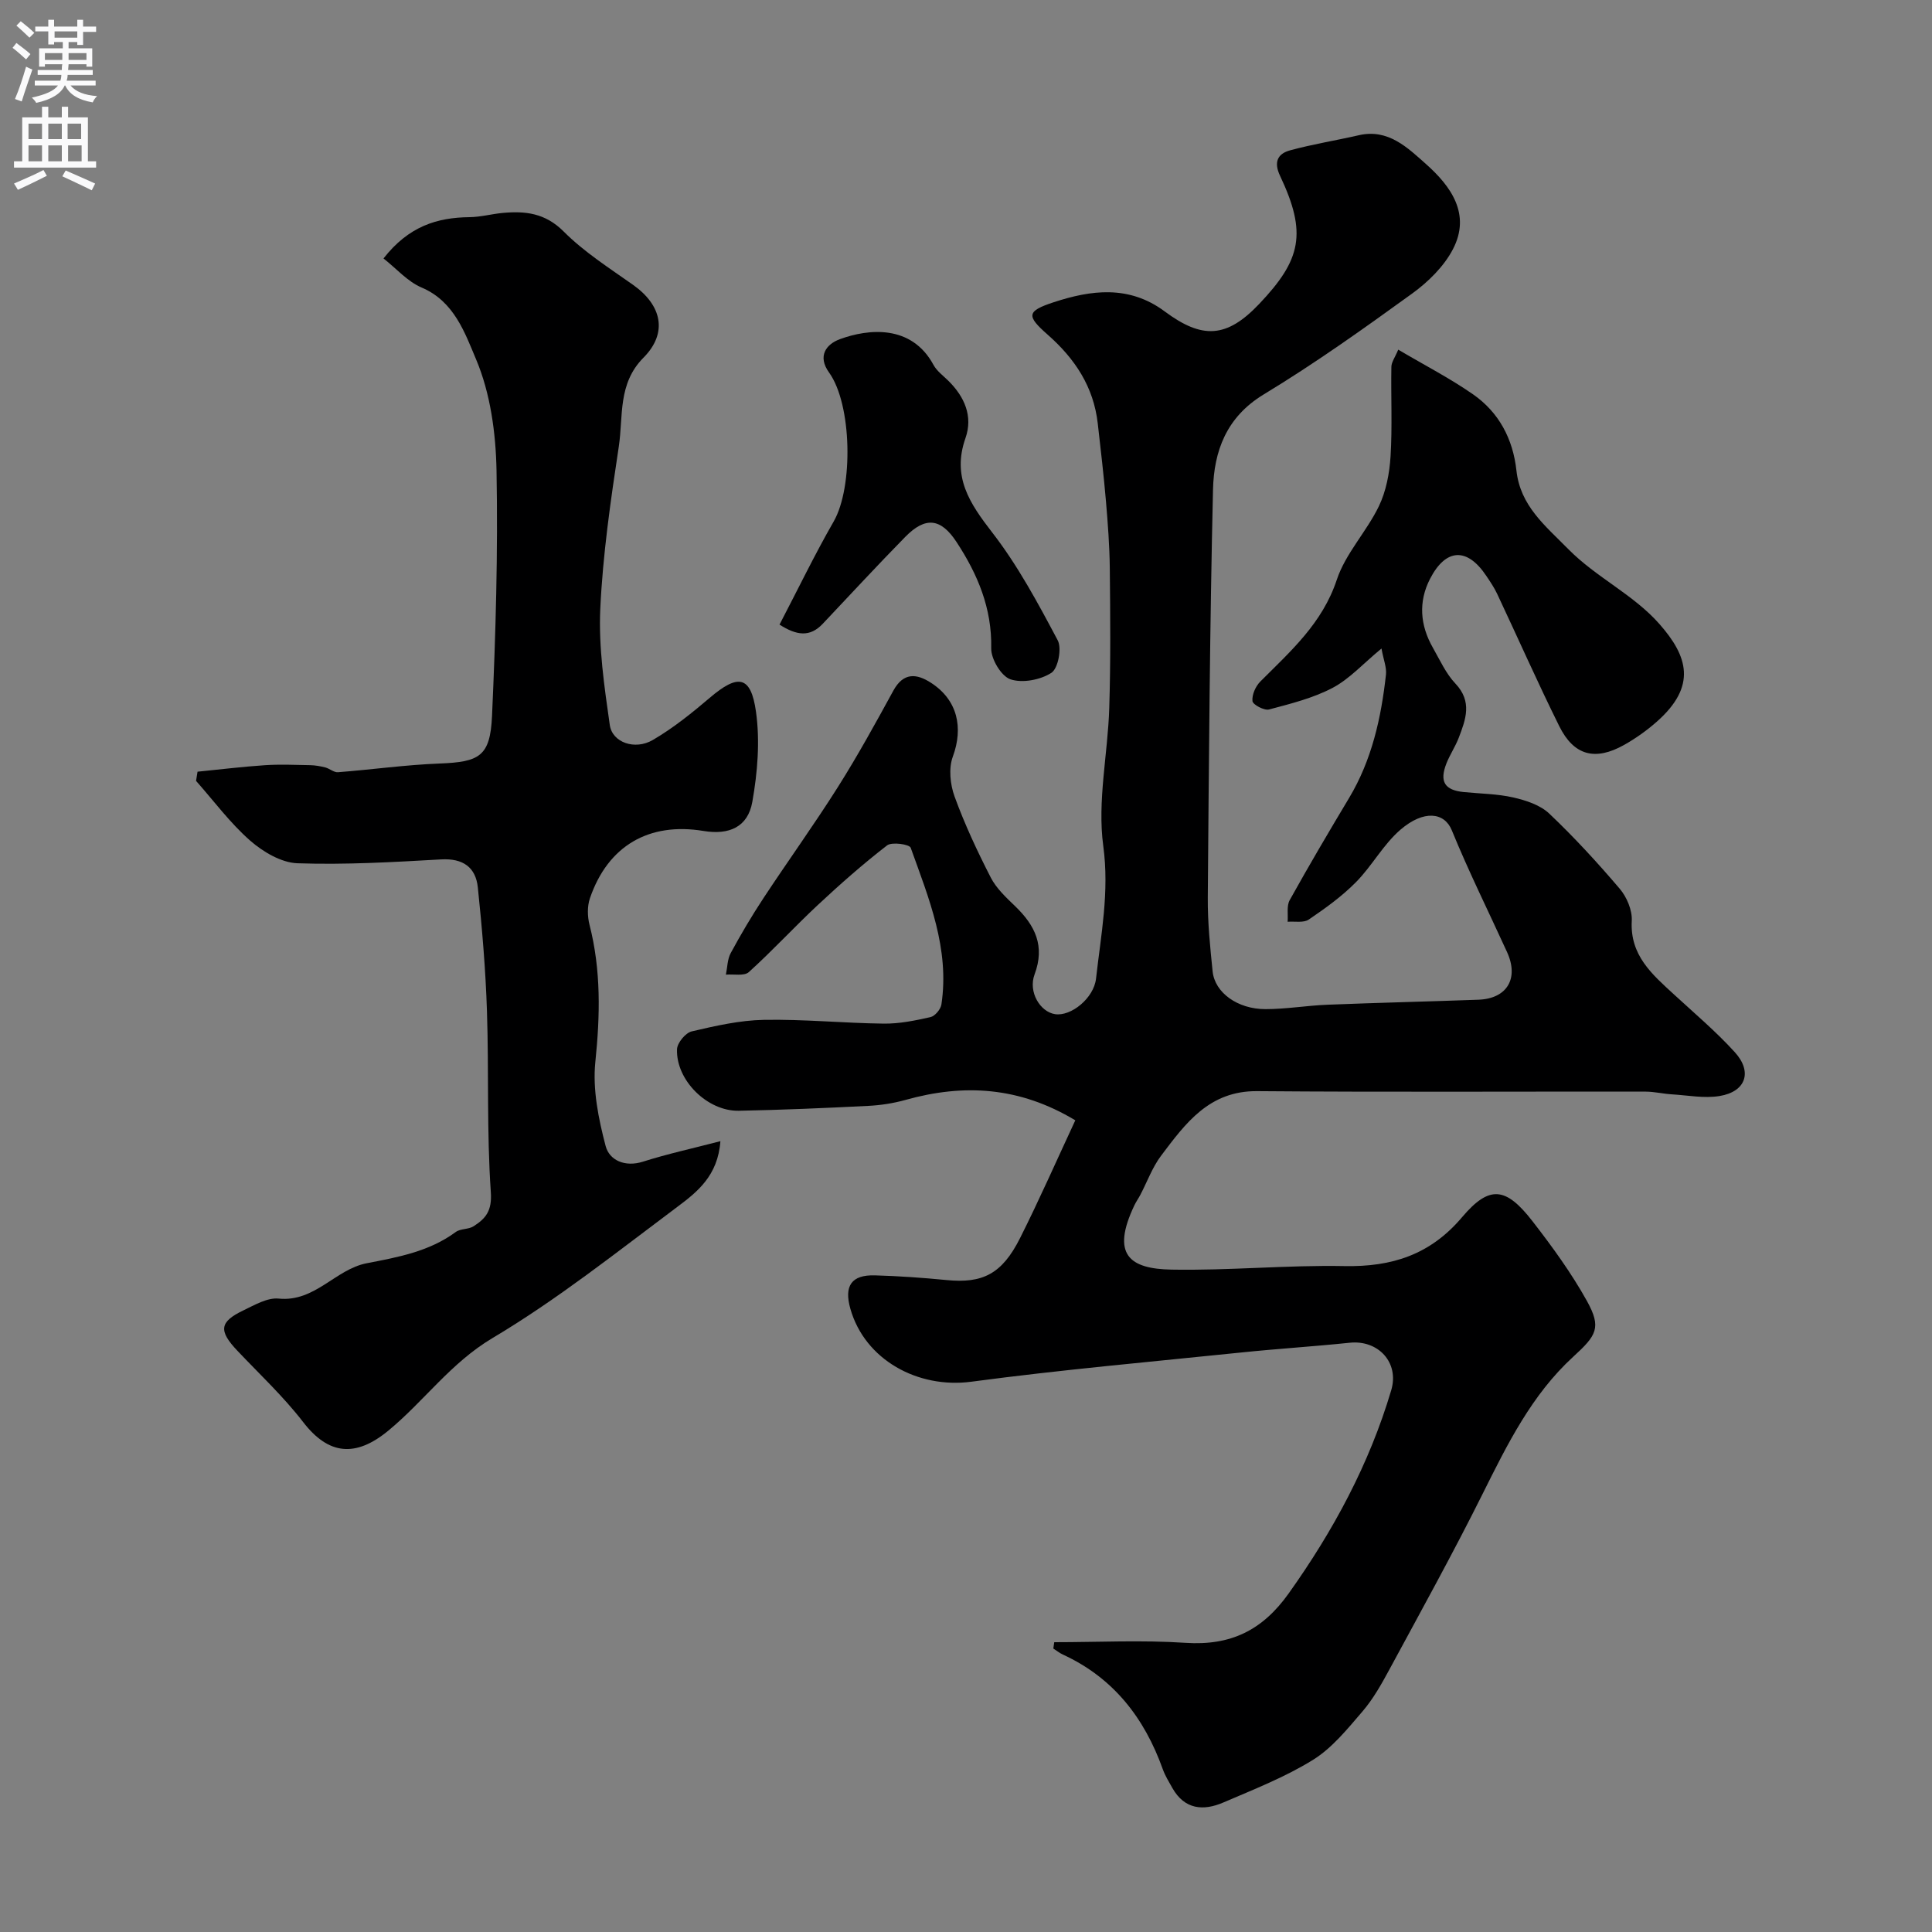
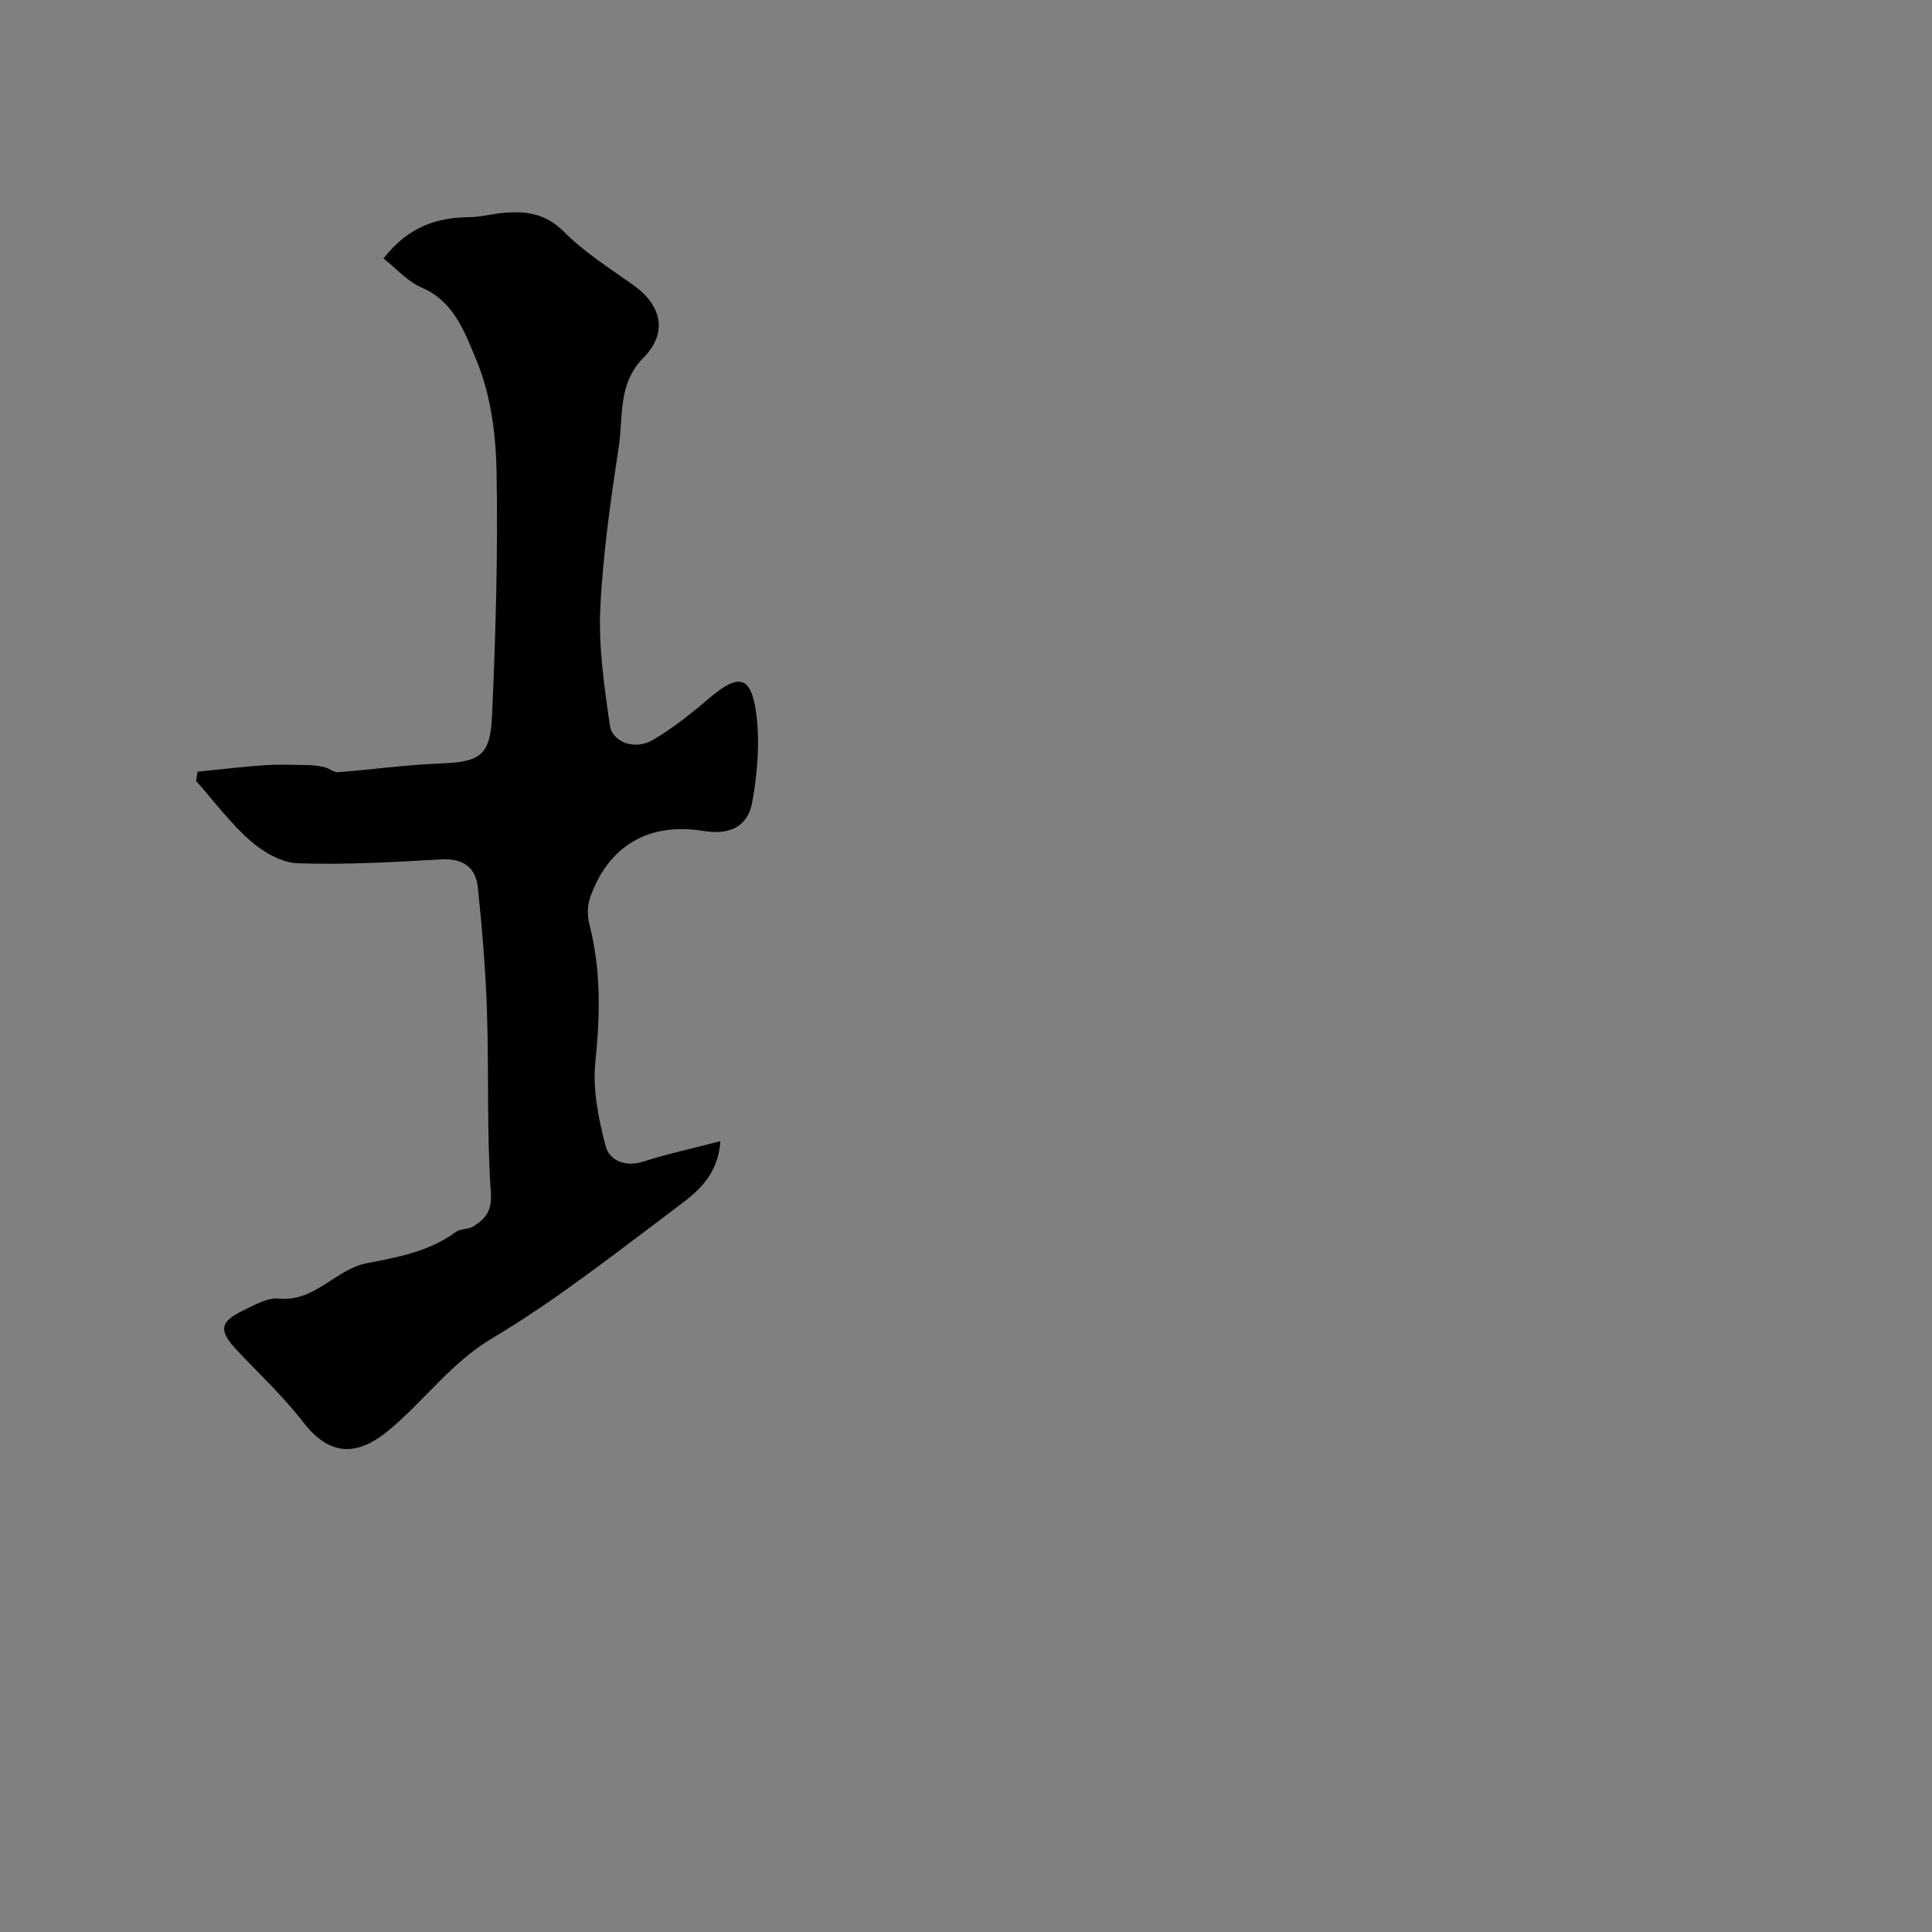
<svg xmlns="http://www.w3.org/2000/svg" enable-background="new 0 0 400 400" viewBox="0 0 400 400">
  <rect x="0" y="0" width="400" height="400" fill="#808080" stroke="none" />
  <g fill="#000001">
-     <path d="m218.27 340c9.06 0 18.15-.47 27.18.13 9.32.62 15.9-2.56 21.36-10.23 9.26-13 16.69-26.78 21.23-42.07 1.7-5.73-2.69-10.45-8.6-9.83-7.51.78-15.06 1.25-22.57 2.03-18.6 1.92-37.24 3.57-55.77 6.04-11.07 1.47-22.04-4.53-25.04-15.1-1.35-4.75.23-7.06 5.09-6.92 4.94.14 9.88.49 14.8.97 7.5.74 11.5-1.24 15.25-8.7 4.01-7.98 7.61-16.18 11.43-24.37-11.6-6.98-23.11-7.6-35.13-4.23-2.5.7-5.14 1.11-7.74 1.24-8.93.45-17.86.84-26.8 1.01-6.5.13-13.03-6.32-12.79-12.74.05-1.32 1.76-3.39 3.04-3.69 4.91-1.15 9.95-2.3 14.95-2.39 8.26-.15 16.53.68 24.8.78 3.23.04 6.51-.63 9.69-1.35.93-.21 2.11-1.62 2.26-2.62 1.73-11.53-2.6-21.97-6.36-32.44-.26-.72-3.9-1.26-4.89-.49-4.99 3.85-9.73 8.04-14.34 12.34-4.85 4.53-9.36 9.44-14.28 13.89-.96.87-3.13.39-4.75.53.31-1.5.3-3.18 1-4.47 2.09-3.86 4.33-7.66 6.75-11.33 5.09-7.73 10.51-15.24 15.45-23.06 4.09-6.48 7.79-13.21 11.47-19.94 2.09-3.82 4.81-3.56 7.8-1.62 5.49 3.55 6.73 9.26 4.51 15.29-.89 2.41-.55 5.76.37 8.27 2.09 5.74 4.7 11.32 7.49 16.76 1.16 2.26 3.2 4.15 5.08 5.96 4.09 3.96 6.19 8.19 3.99 14.08-1.36 3.64 1.15 7.77 4.24 8.24 3.31.5 8.02-3.3 8.48-7.35 1.02-9.1 2.79-17.95 1.5-27.47-1.26-9.3.95-19.04 1.24-28.59.3-9.63.21-19.28.11-28.92-.05-4.61-.4-9.23-.79-13.83-.46-5.39-1.09-10.76-1.7-16.13-.86-7.58-4.7-13.39-10.35-18.37-4.44-3.91-4.43-4.88 1.24-6.74 7.68-2.52 15.57-3.6 22.96 1.9 7.79 5.8 12.85 5.54 19.57-1.54 8.73-9.19 9.93-14.67 4.32-26.53-1.36-2.88-.47-4.58 2.06-5.27 4.7-1.28 9.53-2.05 14.28-3.14 6.08-1.38 10.08 2.61 13.86 5.96 5.15 4.57 9.38 10.38 5.59 17.65-1.86 3.57-5.11 6.76-8.43 9.17-10.03 7.26-20.15 14.48-30.74 20.89-7.77 4.71-10.31 11.78-10.5 19.72-.66 28.14-.85 56.3-1.08 84.45-.04 5.1.48 10.21 1 15.29.45 4.38 5.14 7.81 10.94 7.81 4.27 0 8.53-.74 12.8-.91 10.43-.42 20.87-.66 31.3-1.04 5.93-.22 8.41-4.41 5.92-9.86-3.84-8.41-7.96-16.7-11.45-25.24-1.52-3.71-5.79-4.25-10.62-.1-3.55 3.05-5.88 7.49-9.21 10.86-2.9 2.94-6.34 5.41-9.77 7.74-1.07.73-2.9.34-4.38.46.12-1.51-.24-3.28.43-4.48 3.96-7.12 8.1-14.15 12.29-21.14 4.72-7.88 6.65-16.59 7.64-25.56.16-1.47-.5-3.03-.93-5.39-3.83 3.16-6.63 6.31-10.13 8.15-4.05 2.13-8.67 3.28-13.15 4.47-.99.26-3.34-.99-3.43-1.73-.14-1.3.64-3.07 1.63-4.06 6.27-6.28 12.84-12.05 15.83-21.07 1.8-5.43 6.16-9.95 8.7-15.2 1.51-3.12 2.21-6.84 2.43-10.34.38-6.16.06-12.37.17-18.55.02-.99.77-1.97 1.42-3.55 5.48 3.24 10.72 5.93 15.5 9.26 5.36 3.74 8.25 9.23 8.97 15.76.8 7.31 5.9 11.37 10.72 16.26 5.84 5.93 13.51 9.4 18.91 15.55 5.85 6.65 7.78 12.82-.56 20.19-2.06 1.82-4.36 3.46-6.76 4.81-6 3.37-10.41 2.23-13.44-3.87-4.48-9.03-8.56-18.27-12.86-27.4-.62-1.32-1.46-2.55-2.28-3.77-3.93-5.86-8.33-5.69-11.6.63-2.47 4.77-2.08 9.65.57 14.29 1.45 2.55 2.7 5.35 4.67 7.43 3.53 3.73 2.14 7.42.69 11.21-.7 1.83-1.83 3.49-2.55 5.31-1.49 3.79-.37 5.55 3.6 5.94 3.43.34 6.93.36 10.26 1.12 2.62.6 5.56 1.56 7.43 3.34 5.16 4.89 9.99 10.15 14.6 15.57 1.46 1.72 2.6 4.44 2.48 6.62-.4 7.17 4.22 11.09 8.74 15.25 4.26 3.92 8.71 7.68 12.59 11.95 3.72 4.09 2.28 8.19-3.15 9.08-3.2.52-6.59-.15-9.9-.35-1.79-.11-3.58-.55-5.36-.56-26.83-.04-53.67.12-80.5-.1-9.92-.08-14.81 6.66-19.85 13.34-1.83 2.42-2.89 5.41-4.32 8.14-.38.72-.86 1.39-1.21 2.12-4.91 10.28-1 13.19 7.67 13.35 11.92.22 23.88-.96 35.8-.73 9.85.19 17.79-2.36 24.36-10.13 5.67-6.69 9.07-6.27 14.6.87 4.07 5.25 8.02 10.68 11.24 16.47 3.08 5.55 1.98 7.15-2.8 11.53-8.63 7.89-13.69 18.19-18.83 28.5-6.11 12.26-12.76 24.26-19.28 36.32-1.63 3.01-3.34 6.06-5.55 8.64-3.12 3.63-6.28 7.57-10.25 10.03-5.79 3.59-12.27 6.12-18.57 8.83-4.13 1.78-8.01 1.46-10.53-2.98-.72-1.28-1.51-2.55-2-3.92-3.8-10.62-10.23-18.92-20.68-23.73-.7-.32-1.32-.83-1.98-1.25.06-.44.13-.87.19-1.31z" />
-     <path d="m79.4 53.51c5.21-6.67 11.1-8.48 17.83-8.55 2.27-.03 4.53-.65 6.8-.87 4.72-.44 8.85.01 12.67 3.84 4.23 4.24 9.42 7.55 14.36 11.04 5.96 4.21 7.27 9.94 2.16 15.09-5.35 5.39-4.16 12.12-5.1 18.36-1.69 11.17-3.32 22.42-3.84 33.68-.36 7.97.84 16.06 1.97 24.01.52 3.62 5.2 5.26 8.9 3.1 4.2-2.45 8.07-5.56 11.79-8.73 5.86-5 8.53-4.64 9.58 2.89.85 6.08.32 12.56-.76 18.65-.92 5.21-4.79 6.9-10.11 6.02-11.29-1.87-19.8 3.08-23.51 13.93-.57 1.66-.53 3.77-.09 5.49 2.41 9.4 2.2 18.77 1.21 28.39-.59 5.7.65 11.79 2.13 17.42.77 2.94 3.98 4.43 7.73 3.24 5.03-1.6 10.22-2.73 16.03-4.24-.51 7.16-4.83 10.54-8.88 13.57-12.54 9.38-24.89 19.21-38.3 27.19-8.64 5.14-14.13 13.01-21.51 19.12-6.86 5.68-12.46 5.07-17.7-1.73-4.07-5.28-9-9.89-13.6-14.75-3.93-4.15-3.76-5.98 1.25-8.38 2.32-1.11 4.96-2.67 7.29-2.43 7.53.75 11.73-6.07 18.23-7.32 6.47-1.25 12.93-2.42 18.43-6.47.98-.72 2.63-.51 3.68-1.18 2.5-1.6 3.85-3.16 3.58-7.05-.86-12.46-.39-25.01-.8-37.51-.28-8.55-1-17.09-1.89-25.6-.44-4.18-3.08-6.06-7.6-5.8-9.91.56-19.85 1.14-29.75.8-3.35-.12-7.14-2.37-9.8-4.7-4.15-3.65-7.5-8.19-11.19-12.36.1-.64.2-1.27.31-1.9 4.63-.46 9.26-1.03 13.91-1.34 3.11-.21 6.25-.07 9.38-.01 1.06.02 2.13.21 3.16.47.91.24 1.79 1.06 2.63.99 7-.54 13.99-1.53 21-1.8 8.3-.32 10.51-1.47 10.89-9.87.76-16.93 1.25-33.89.93-50.82-.15-7.73-1.26-15.94-4.22-22.96-2.29-5.41-4.52-12.03-11.27-14.89-2.94-1.24-5.24-3.94-7.91-6.03z" />
-     <path d="m161.39 129.32c3.79-7.27 7.26-14.46 11.22-21.36 4.07-7.1 3.8-24.22-.96-30.83-2.44-3.39-.63-5.86 2.27-6.92 5.84-2.13 14.78-3.11 19.35 5.34.69 1.27 1.99 2.22 3.06 3.27 3.37 3.32 5.15 7.37 3.56 11.89-2.82 8.02.86 13.49 5.55 19.55 5.3 6.84 9.47 14.63 13.55 22.31.88 1.66.08 5.83-1.31 6.73-2.27 1.47-6.01 2.18-8.49 1.34-1.9-.65-4.02-4.2-3.97-6.42.17-8.3-2.81-15.33-7.18-22-3.24-4.94-6.43-5.33-10.62-1.06-5.8 5.91-11.41 11.99-17.1 18.01-2.65 2.79-5.38 2.41-8.93.15z" />
+     <path d="m79.4 53.51c5.21-6.67 11.1-8.48 17.83-8.55 2.27-.03 4.53-.65 6.8-.87 4.72-.44 8.85.01 12.67 3.84 4.23 4.24 9.42 7.55 14.36 11.04 5.96 4.21 7.27 9.94 2.16 15.09-5.35 5.39-4.16 12.12-5.1 18.36-1.69 11.17-3.32 22.42-3.84 33.68-.36 7.97.84 16.06 1.97 24.01.52 3.62 5.2 5.26 8.9 3.1 4.2-2.45 8.07-5.56 11.79-8.73 5.86-5 8.53-4.64 9.58 2.89.85 6.08.32 12.56-.76 18.65-.92 5.21-4.79 6.9-10.11 6.02-11.29-1.87-19.8 3.08-23.51 13.93-.57 1.66-.53 3.77-.09 5.49 2.41 9.4 2.2 18.77 1.21 28.39-.59 5.7.65 11.79 2.13 17.42.77 2.94 3.98 4.43 7.73 3.24 5.03-1.6 10.22-2.73 16.03-4.24-.51 7.16-4.83 10.54-8.88 13.57-12.54 9.38-24.89 19.21-38.3 27.19-8.64 5.14-14.13 13.01-21.51 19.12-6.86 5.68-12.46 5.07-17.7-1.73-4.07-5.28-9-9.89-13.6-14.75-3.93-4.15-3.76-5.98 1.25-8.38 2.32-1.11 4.96-2.67 7.29-2.43 7.53.75 11.73-6.07 18.23-7.32 6.47-1.25 12.93-2.42 18.43-6.47.98-.72 2.63-.51 3.68-1.18 2.5-1.6 3.85-3.16 3.58-7.05-.86-12.46-.39-25.01-.8-37.51-.28-8.55-1-17.09-1.89-25.6-.44-4.18-3.08-6.06-7.6-5.8-9.91.56-19.85 1.14-29.75.8-3.35-.12-7.14-2.37-9.8-4.7-4.15-3.65-7.5-8.19-11.19-12.36.1-.64.2-1.27.31-1.9 4.63-.46 9.26-1.03 13.91-1.34 3.11-.21 6.25-.07 9.38-.01 1.06.02 2.13.21 3.16.47.91.24 1.79 1.06 2.63.99 7-.54 13.99-1.53 21-1.8 8.3-.32 10.51-1.47 10.89-9.87.76-16.93 1.25-33.89.93-50.82-.15-7.73-1.26-15.94-4.22-22.96-2.29-5.41-4.52-12.03-11.27-14.89-2.94-1.24-5.24-3.94-7.91-6.03" />
  </g>
-   <path d="m2.6 9.9.8-1c.9.7 1.9 1.4 2.9 2.3l-.9 1.1c-1.1-1-2-1.8-2.8-2.4zm.5 10.6c.9-2.1 1.6-4.3 2.3-6.7.4.2.8.4 1.3.6-.7 2.1-1.5 4.3-2.2 6.6zm.3-15.2.9-.9c1 .8 2 1.6 2.8 2.4l-1 1c-.9-.9-1.8-1.7-2.7-2.5zm12.6-1.2h1.2v1.4h2.7v1.1h-2.7v2.7h-1.2v-.6h-1.8v1.3h4.9v3.8h-1.2v-.5h-3.7c0 .4-.1.9-.1 1.2h5.1v1h-5.2c0 .5-.1.9-.2 1.2h6v1h-5.2c1.1 1.3 2.9 2 5.5 2.2-.4.4-.7.8-.9 1.3-2.9-.5-4.8-1.6-5.7-3.5h-.1c-.8 1.7-2.7 2.9-5.9 3.6-.2-.4-.6-.8-.9-1.1 2.8-.6 4.6-1.4 5.4-2.5h-4.8v-1h5.3c.1-.3.2-.7.2-1.2h-4.9v-1h5c0-.4 0-.8.1-1.2h-3.6v.5h-1.2v-3.8h4.9v-1.3h-1.8v.5h-1.2v-2.7h-2.7v-1h2.7v-1.4h1.2v1.4h4.8zm-6.7 8.3h3.6c0-.4 0-.9 0-1.4h-3.6zm1.9-4.6h4.8v-1.3h-4.7v1.3zm6.7 3.2h-3.7v1.4h3.7v-2.4z" fill="#fafafb" />
-   <path d="m8.7 22.1h1.3v2.2h2.8v-2.2h1.3v2.2h4.1v9.1h1.7v1.3h-17v-1.3h1.7v-9.1h4.1zm.3 13.1.7 1.2c-1.8.9-3.8 1.9-6 2.9-.2-.4-.5-.8-.8-1.3 2.3-1 4.4-1.9 6.1-2.8zm-3.1-6.4h2.8v-3.2h-2.8zm0 4.6h2.8v-3.3h-2.8zm4.1-4.6h2.8v-3.2h-2.8zm0 4.6h2.8v-3.3h-2.8zm3.6 1.9c2.1.9 4.1 1.8 6.1 2.7l-.7 1.4c-2.2-1.1-4.2-2-6.1-2.9zm3.2-9.7h-2.8v3.2h2.8zm-2.7 7.8h2.8v-3.3h-2.8z" fill="#fafafb" />
</svg>